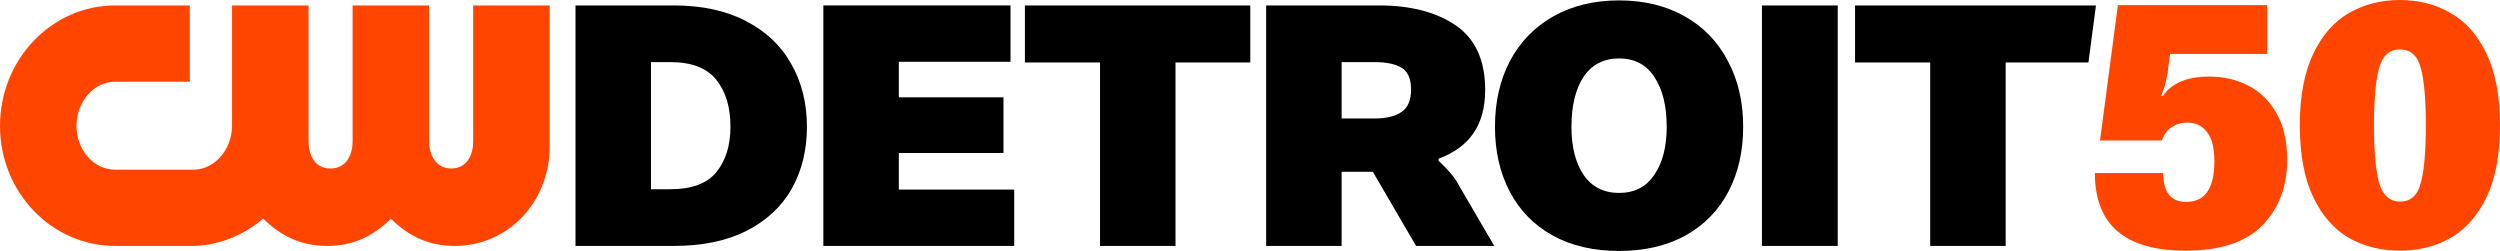
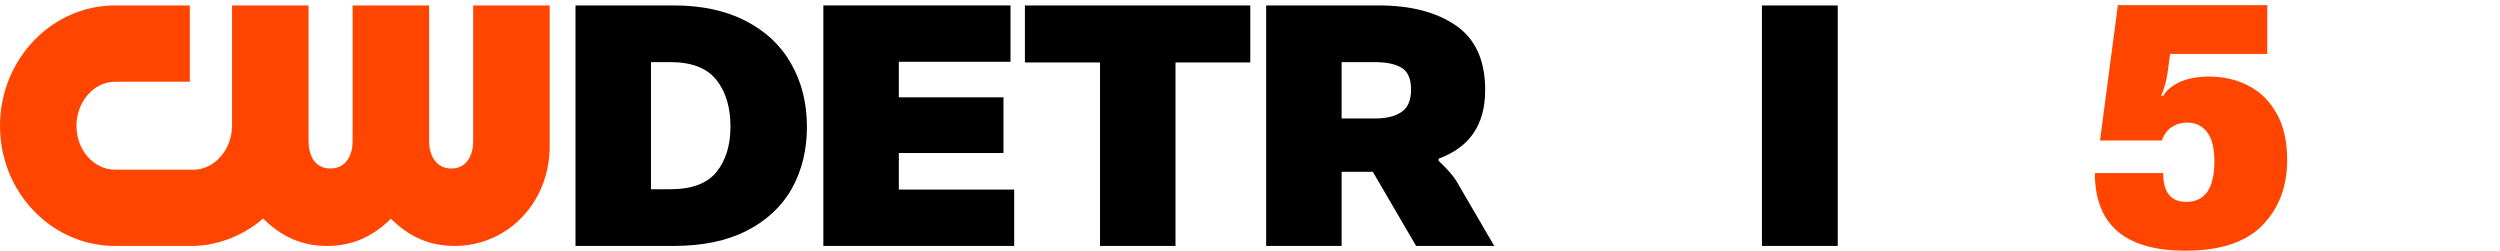
<svg xmlns="http://www.w3.org/2000/svg" version="1.1" id="svg1" width="1000" height="100.382" viewBox="0 0 1000 100.382" xml:space="preserve">
  <defs id="defs1">
    <style id="style1">.cls-1{fill:#fff;stroke-width:0px;}</style>
  </defs>
-   <path style="font-weight:900;font-size:122.226px;line-height:0.9;font-family:'F37 Bolton';-inkscape-font-specification:'F37 Bolton Heavy';text-align:center;letter-spacing:7.639px;text-anchor:middle;fill:#ff4500;fill-opacity:1;stroke-width:64.89;stroke-linecap:square;paint-order:markers stroke fill" d="m 959.893,100.267 q -11.263,0 -20.328,-5.082 -8.928,-5.219 -14.285,-16.345 -5.357,-11.263 -5.357,-28.706 0,-17.306 5.357,-28.569 5.357,-11.263 14.285,-16.345 Q 948.631,0 959.893,0 q 11.4,0 20.328,5.219 9.065,5.082 14.422,16.345 Q 1000,32.827 1000,50.133 q 0,17.444 -5.357,28.706 -5.357,11.125 -14.422,16.345 -8.928,5.082 -20.328,5.082 z m 0.137,-19.641 q 6.318,0 8.241,-7.28 2.06,-7.28 2.06,-23.212 0,-15.795 -2.06,-23.075 -1.923,-7.28 -8.379,-7.28 -6.181,0 -8.241,7.417 -2.06,7.417 -2.06,22.938 0,15.521 2.06,23.075 2.198,7.417 8.379,7.417 z" id="path8" />
  <path style="font-weight:900;font-size:122.226px;line-height:0.9;font-family:'F37 Bolton';-inkscape-font-specification:'F37 Bolton Heavy';text-align:center;letter-spacing:7.639px;text-anchor:middle;fill:#ff4500;fill-opacity:1;stroke-width:64.89;stroke-linecap:square;paint-order:markers stroke fill" d="m 874.21,100.267 q -36.261,0 -36.261,-31.041 h 27.333 q 0,11.538 9.203,11.538 11.263,0 11.263,-16.208 0,-8.241 -3.022,-11.812 -2.884,-3.709 -7.829,-3.709 -3.434,0 -6.181,1.786 -2.61,1.648 -3.983,5.357 h -24.723 l 7.142,-54.117 h 59.748 V 21.564 h -38.87 l -0.962,7.28 q -0.687,5.082 -2.61,9.477 h 0.824 q 1.923,-3.296 6.593,-5.494 4.807,-2.198 11.812,-2.198 8.516,0 15.521,3.571 7.142,3.571 11.4,11.126 4.258,7.417 4.258,18.68 0,15.933 -9.889,26.097 -9.889,10.164 -30.767,10.164 z" id="path7" />
-   <path style="font-weight:900;font-size:122.226px;line-height:0.9;font-family:'F37 Bolton';-inkscape-font-specification:'F37 Bolton Heavy';text-align:center;letter-spacing:7.639px;text-anchor:middle;fill:#000000;fill-opacity:1;stroke-width:63.383;stroke-linecap:square;paint-order:markers stroke fill" d="m 802.261,98.369 h -30.186 V 24.983 h -30.052 V 2.175 h 96.359 l -3.01,22.808 h -33.11 z" id="path6" />
  <path style="font-weight:900;font-size:122.226px;line-height:0.9;font-family:'F37 Bolton';-inkscape-font-specification:'F37 Bolton Heavy';text-align:center;letter-spacing:7.639px;text-anchor:middle;fill:#000000;fill-opacity:1;stroke-width:63.383;stroke-linecap:square;paint-order:markers stroke fill" d="m 735.095,98.369 h -30.321 V 2.175 h 30.321 z" id="path5" />
-   <path style="font-weight:900;font-size:122.226px;line-height:0.9;font-family:'F37 Bolton';-inkscape-font-specification:'F37 Bolton Heavy';text-align:center;letter-spacing:7.639px;text-anchor:middle;fill:#000000;fill-opacity:1;stroke-width:63.383;stroke-linecap:square;paint-order:markers stroke fill" d="m 647.631,100.382 q -15.294,0 -26.564,-6.171 -11.27,-6.306 -17.173,-17.575 -5.903,-11.27 -5.903,-25.893 0,-15.026 6.037,-26.43 6.171,-11.538 17.441,-17.844 11.27,-6.306 26.162,-6.306 14.892,0 26.162,6.306 11.27,6.306 17.307,17.844 6.171,11.404 6.171,26.43 0,14.624 -5.903,25.893 -5.903,11.27 -17.173,17.575 -11.27,6.171 -26.564,6.171 z m 0,-23.21 q 9.257,0 14.087,-7.245 4.964,-7.245 4.964,-19.185 0,-12.611 -4.964,-19.99 -4.83,-7.379 -14.087,-7.379 -9.257,0 -14.221,7.379 -4.83,7.379 -4.83,19.99 0,11.94 4.83,19.185 4.964,7.245 14.221,7.245 z" id="path4" />
  <path style="font-weight:900;font-size:122.226px;line-height:0.9;font-family:'F37 Bolton';-inkscape-font-specification:'F37 Bolton Heavy';text-align:center;letter-spacing:7.639px;text-anchor:middle;fill:#000000;fill-opacity:1;stroke-width:63.383;stroke-linecap:square;paint-order:markers stroke fill" d="M 506.464,98.369 V 2.175 h 45.078 q 19.185,0 30.857,8.05 11.672,8.05 11.672,25.759 0,10.465 -4.696,17.307 -4.561,6.708 -13.953,10.196 v 0.805 q 5.501,5.232 7.245,8.318 l 15.026,25.759 h -31.26 l -17.307,-29.65 h -12.477 v 29.65 z m 43.468,-50.981 q 6.842,0 10.599,-2.549 3.891,-2.549 3.891,-8.989 0,-6.44 -3.756,-8.721 -3.756,-2.281 -10.733,-2.281 h -13.282 v 22.539 z" id="path3" />
  <path style="font-weight:900;font-size:122.226px;line-height:0.9;font-family:'F37 Bolton';-inkscape-font-specification:'F37 Bolton Heavy';text-align:center;letter-spacing:7.639px;text-anchor:middle;fill:#000000;fill-opacity:1;stroke-width:63.383;stroke-linecap:square;paint-order:markers stroke fill" d="M 470.2,98.369 H 440.013 V 24.983 H 409.961 V 2.175 h 90.157 v 22.808 h -29.918 z" id="path2" />
  <path style="font-weight:900;font-size:122.226px;line-height:0.9;font-family:'F37 Bolton';-inkscape-font-specification:'F37 Bolton Heavy';text-align:center;letter-spacing:7.639px;text-anchor:middle;fill:#000000;fill-opacity:1;stroke-width:63.383;stroke-linecap:square;paint-order:markers stroke fill" d="M 405.682,98.369 H 329.344 V 2.175 h 74.862 v 22.539 h -44.676 v 14.221 h 41.858 v 22.271 h -41.858 v 14.624 h 46.152 z" id="path1" />
  <path style="font-weight:900;font-size:122.226px;line-height:0.9;font-family:'F37 Bolton';-inkscape-font-specification:'F37 Bolton Heavy';text-align:center;letter-spacing:7.639px;text-anchor:middle;fill:#000000;fill-opacity:1;stroke-width:63.383;stroke-linecap:square;paint-order:markers stroke fill" d="M 230.202,98.369 V 2.175 h 39.309 q 16.77,0 28.711,6.171 12.075,6.171 18.246,17.173 6.306,11.001 6.306,25.222 0,13.819 -6.037,24.686 -6.037,10.733 -18.112,16.904 -11.94,6.037 -29.113,6.037 z m 37.968,-22.673 q 12.745,0 18.38,-6.842 5.635,-6.976 5.635,-18.112 0,-11.806 -5.635,-18.783 -5.635,-7.111 -18.38,-7.111 h -7.781 v 50.847 z" id="text1" />
  <path d="m 189.269,2.175 v 54.46 c 0,4.968 -2.288,10.774 -8.733,10.774 -6.445,0 -8.891,-5.806 -8.891,-10.774 V 2.175 h -30.603 v 54.46 c 0,4.968 -2.329,10.774 -8.884,10.774 -6.555,0 -8.733,-5.806 -8.733,-10.774 V 2.175 H 92.82 v 48.344 c -0.144,9.31 -6.864,17.081 -14.993,17.349 h -31.799 c -8.513,0 -15.439,-7.86 -15.439,-17.514 0,-9.654 6.926,-17.665 15.439,-17.665 h 29.903 V 2.175 H 46.029 C 20.654,2.175 0,23.784 0,50.355 0,76.925 20.654,98.369 46.036,98.369 h 30.7 c 10.279,0 20.634,-4.157 28.528,-10.952 7.51,7.455 15.714,10.952 25.574,10.952 9.86,0 18.036,-3.477 25.519,-10.884 7.483,7.407 15.666,10.884 25.512,10.884 21.314,0 38.004,-17.487 38.004,-39.817 V 2.175 Z" class="cls-1" id="path3-9" style="fill:#ff4500;fill-opacity:1" />
</svg>